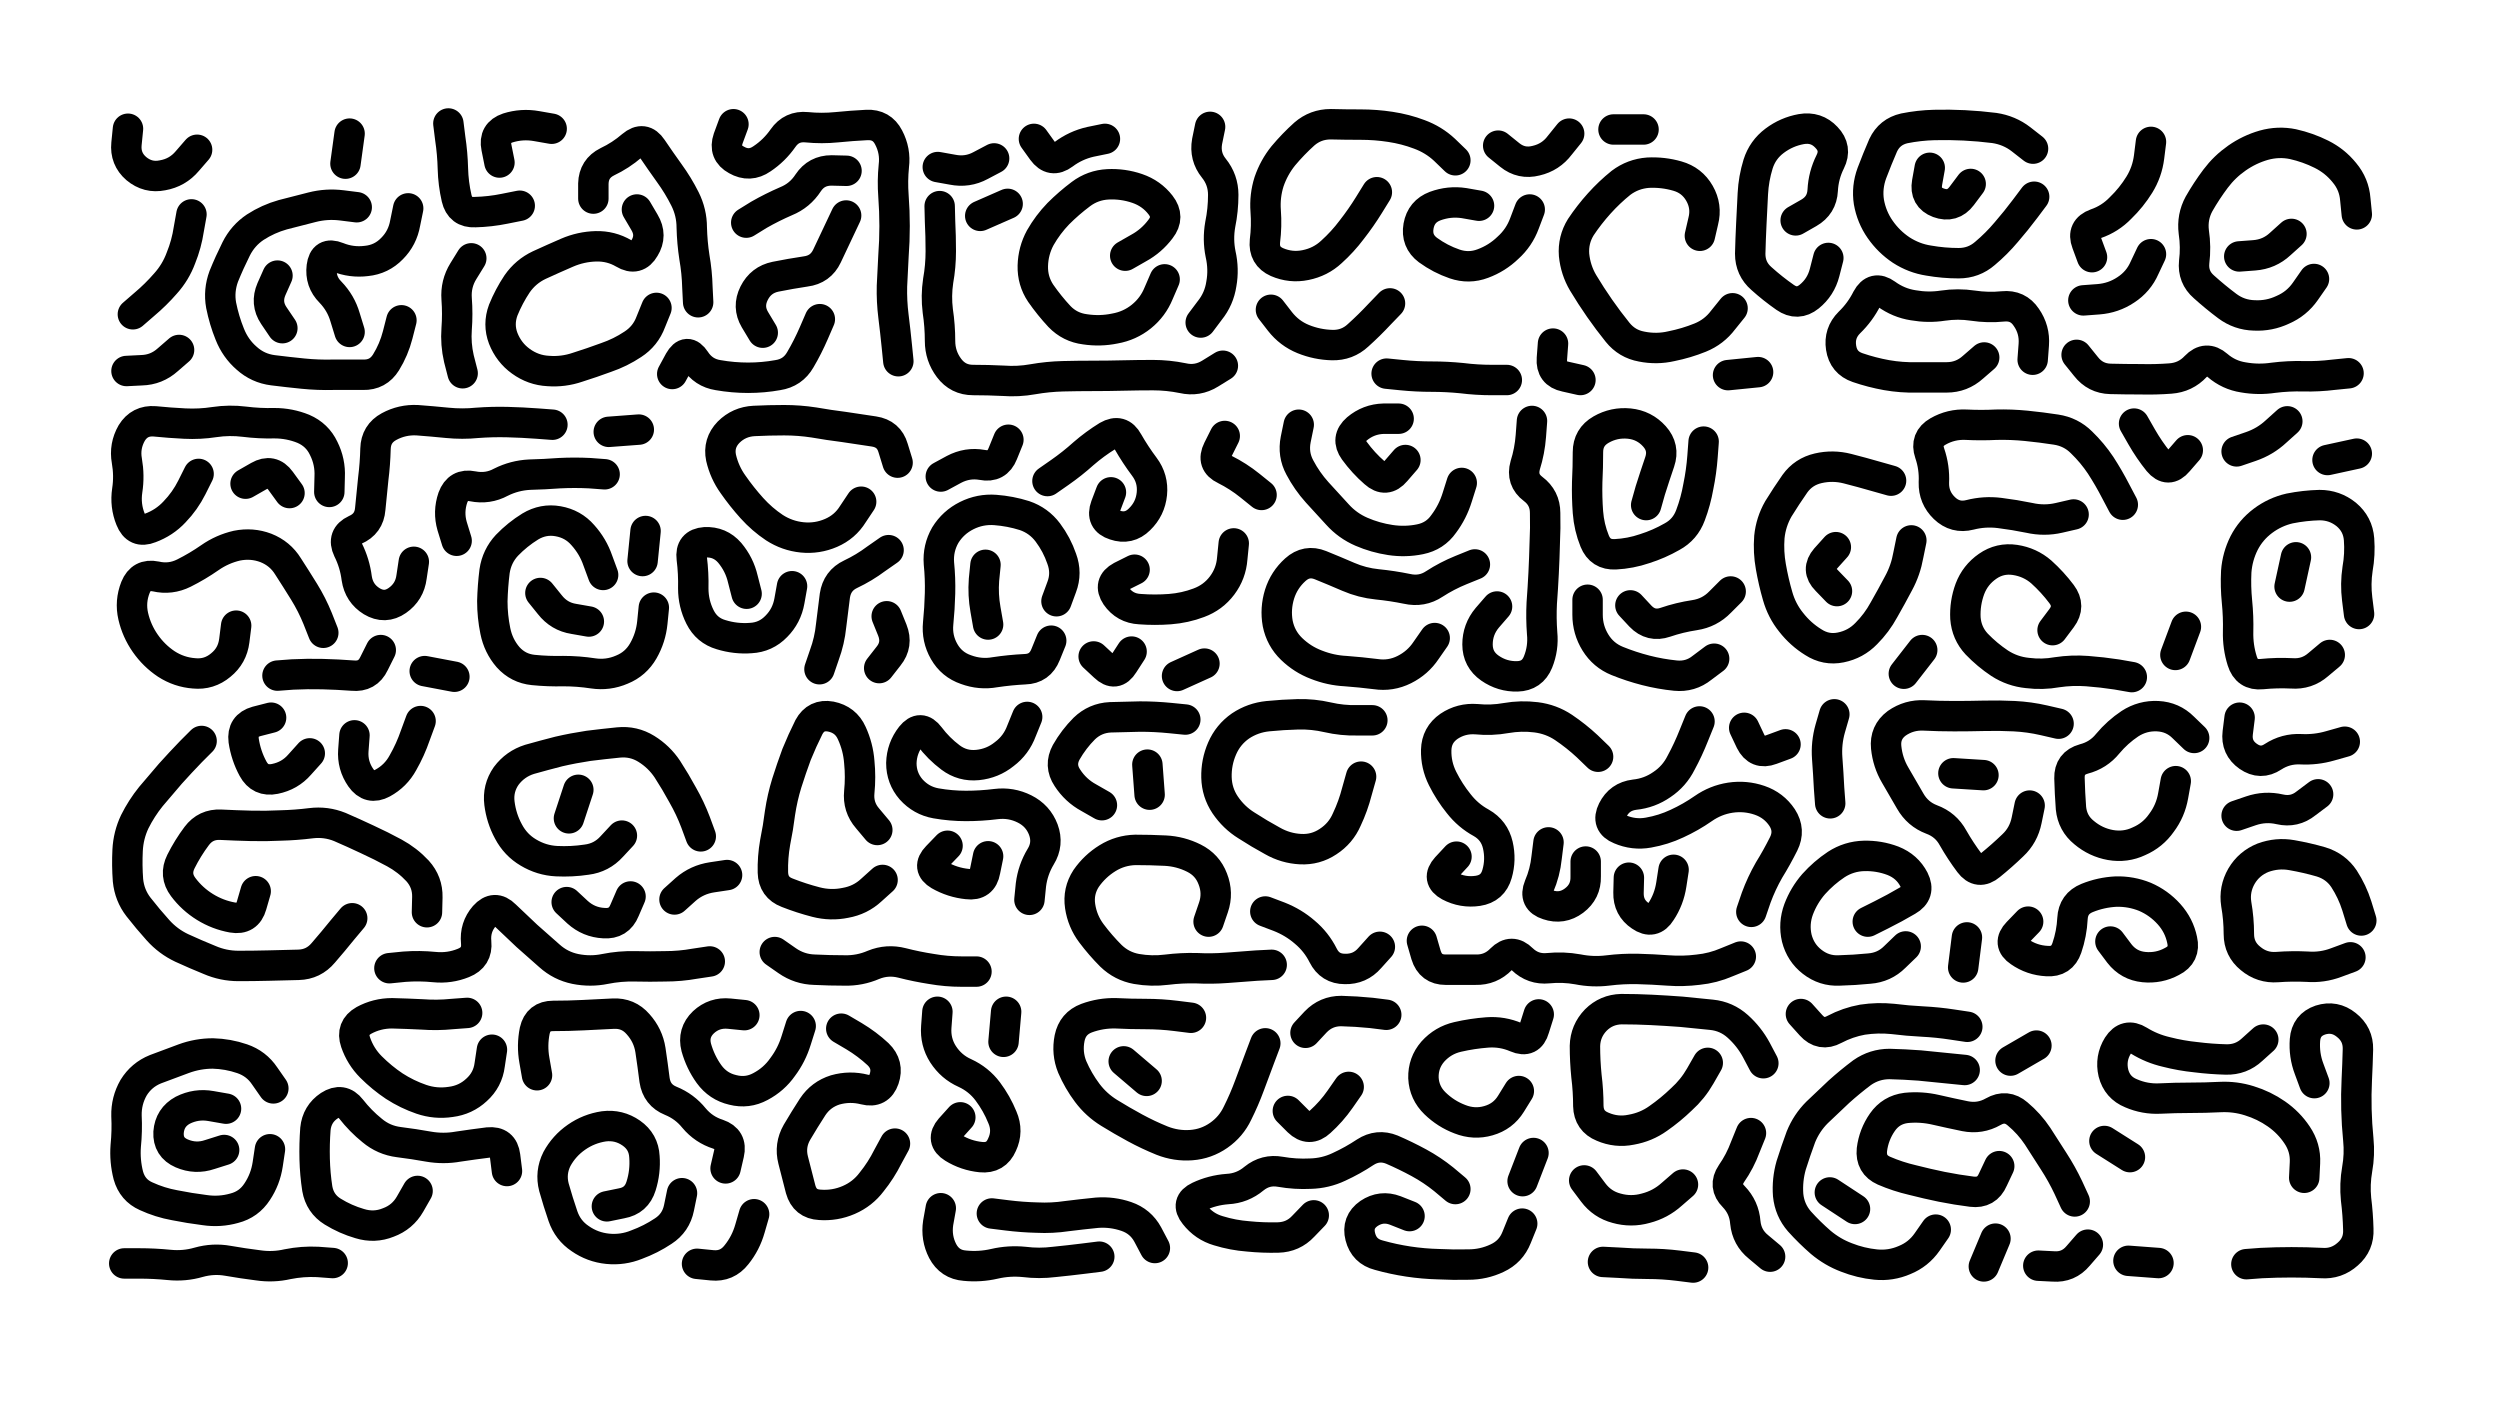
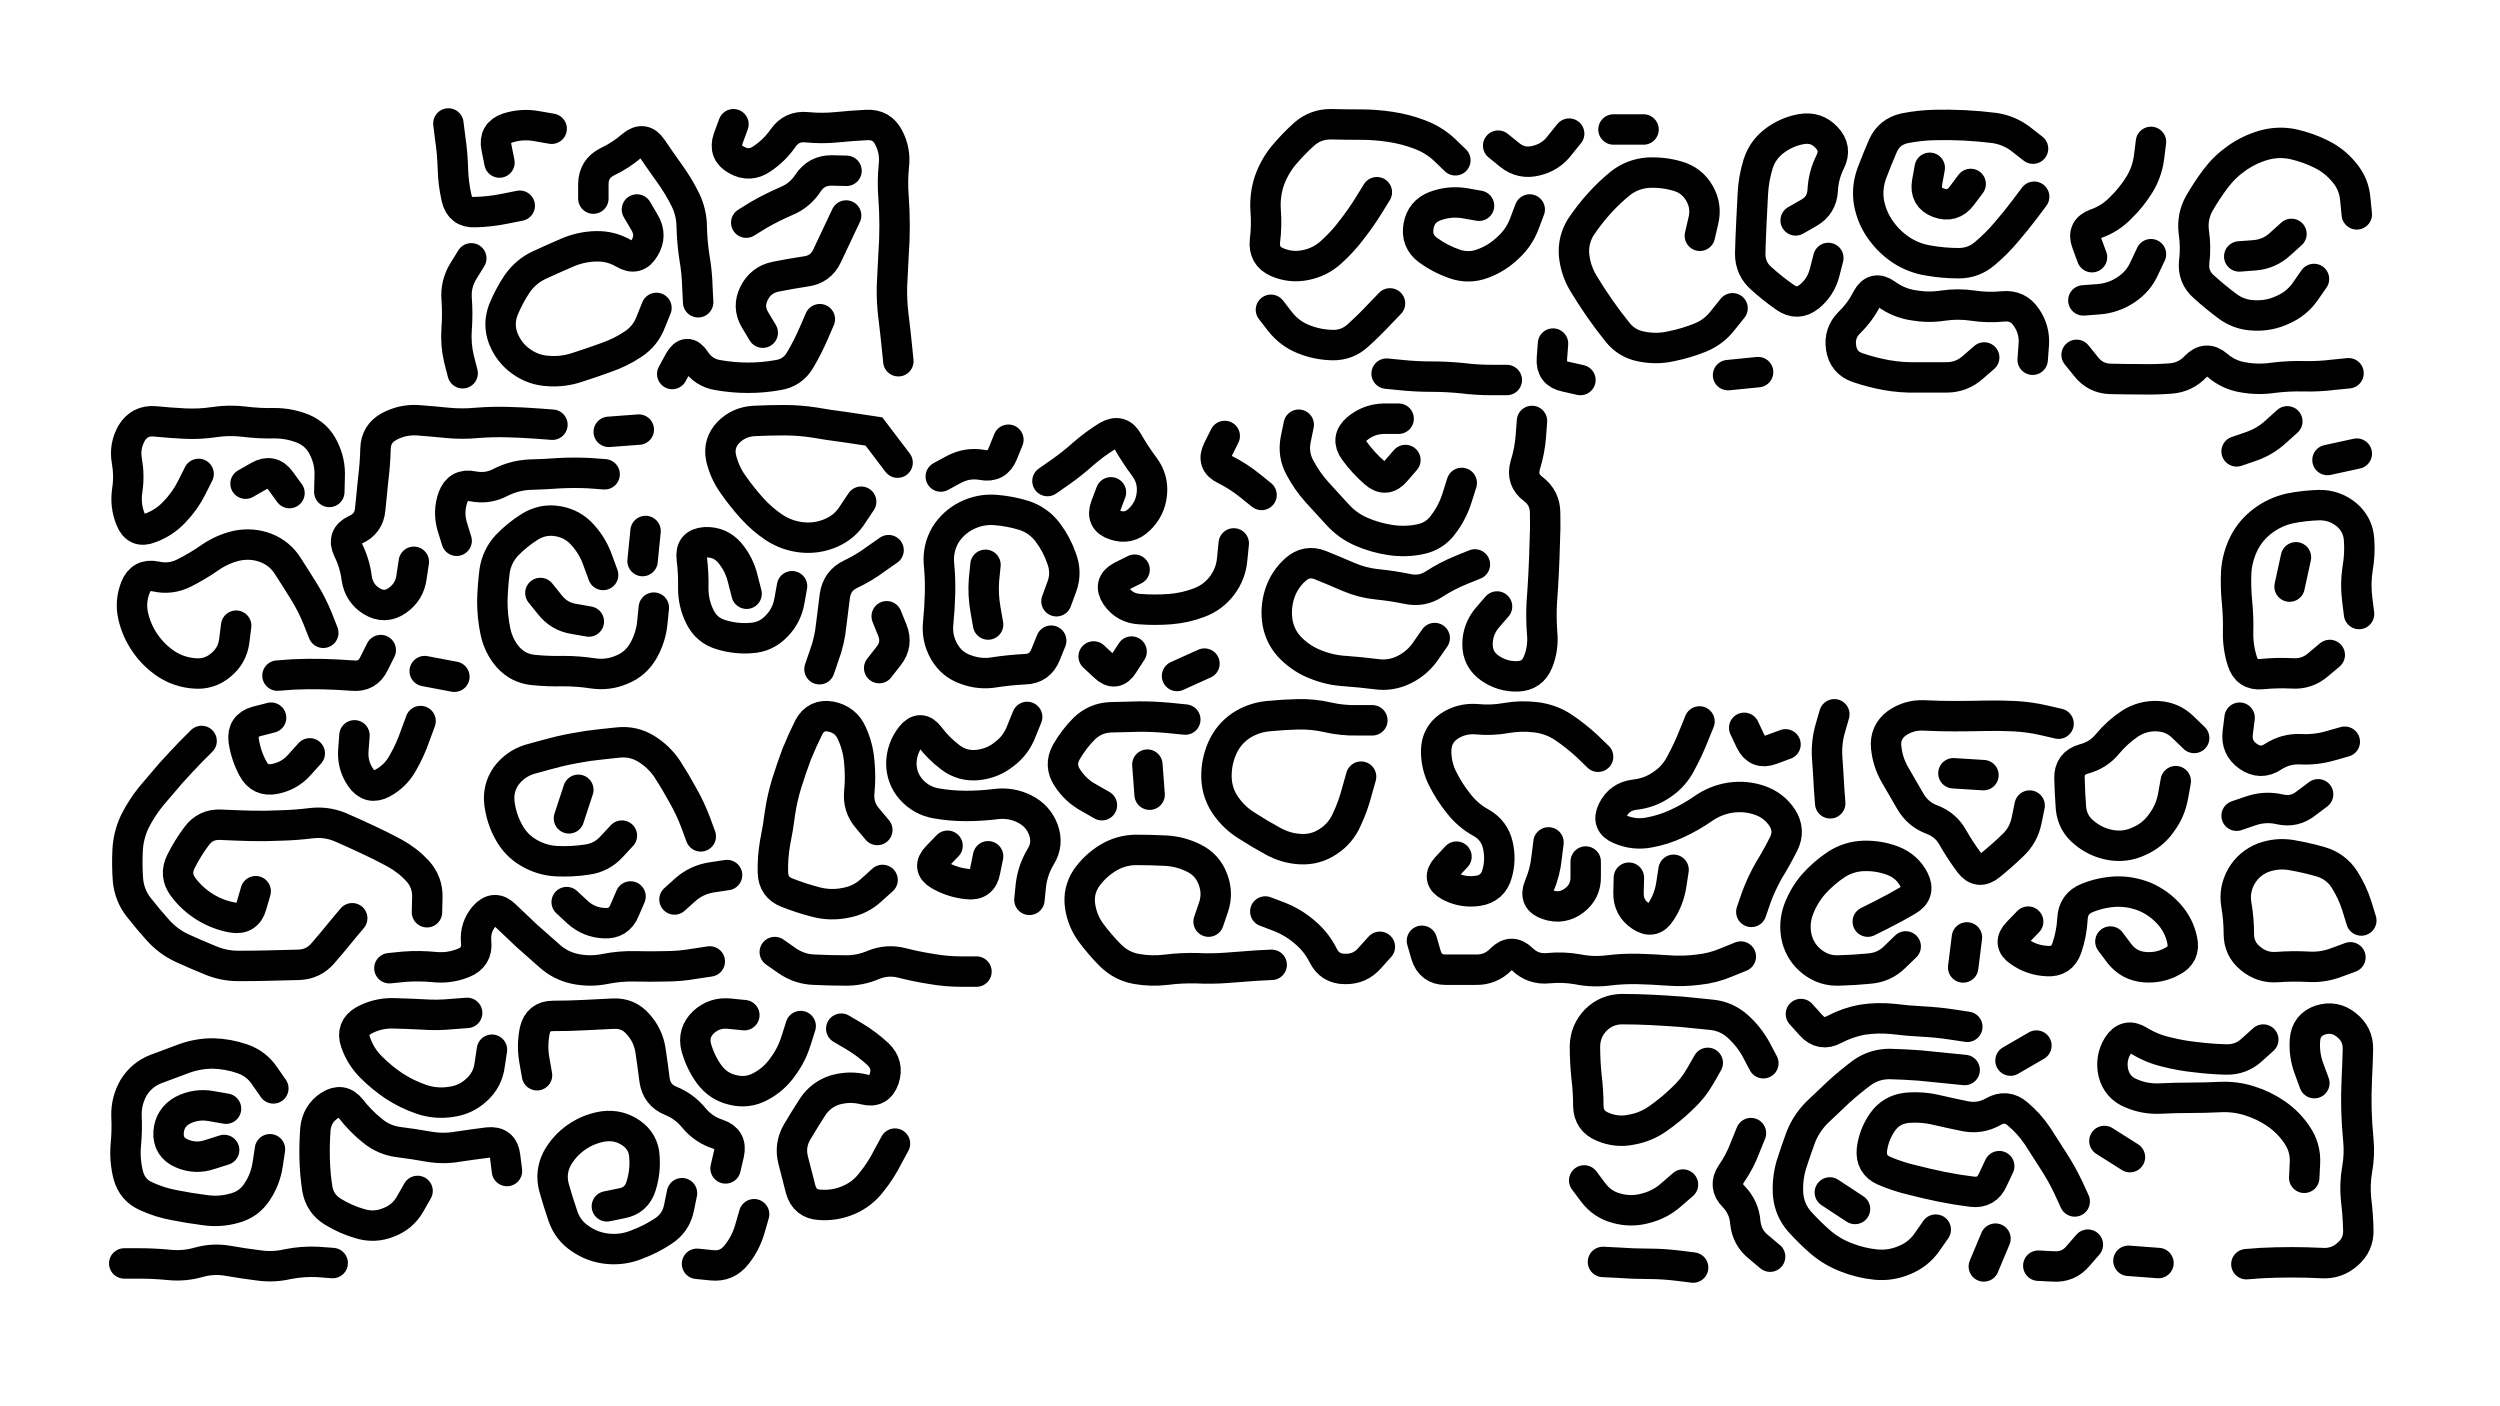
<svg xmlns="http://www.w3.org/2000/svg" viewBox="0 0 6656 3744">
  <title>Infinite Scribble #3637</title>
  <defs>
    <filter id="piece_3637_16_9_filter" x="-100" y="-100" width="6856" height="3944" filterUnits="userSpaceOnUse">
      <feTurbulence result="lineShape_distorted_turbulence" type="turbulence" baseFrequency="24691e-6" numOctaves="3" />
      <feGaussianBlur in="lineShape_distorted_turbulence" result="lineShape_distorted_turbulence_smoothed" stdDeviation="11340e-3" />
      <feDisplacementMap in="SourceGraphic" in2="lineShape_distorted_turbulence_smoothed" result="lineShape_distorted_results_shifted" scale="8100e-2" xChannelSelector="R" yChannelSelector="G" />
      <feOffset in="lineShape_distorted_results_shifted" result="lineShape_distorted" dx="-2025e-2" dy="-2025e-2" />
      <feGaussianBlur in="lineShape_distorted" result="lineShape_1" stdDeviation="4050e-3" />
      <feColorMatrix in="lineShape_1" result="lineShape" type="matrix" values="1 0 0 0 0  0 1 0 0 0  0 0 1 0 0  0 0 0 4860e-3 -2430e-3" />
      <feGaussianBlur in="lineShape" result="shrank_blurred" stdDeviation="10000e-3" />
      <feColorMatrix in="shrank_blurred" result="shrank" type="matrix" values="1 0 0 0 0 0 1 0 0 0 0 0 1 0 0 0 0 0 7200e-3 -3900e-3" />
      <feColorMatrix in="lineShape" result="border_filled" type="matrix" values="0.5 0 0 0 -0.15  0 0.5 0 0 -0.15  0 0 0.5 0 -0.15  0 0 0 1 0" />
      <feComposite in="border_filled" in2="shrank" result="border" operator="out" />
      <feColorMatrix in="lineShape" result="adjustedColor" type="matrix" values="0.95 0 0 0 -0.05  0 0.95 0 0 -0.05  0 0 0.95 0 -0.05  0 0 0 1 0" />
      <feMorphology in="lineShape" result="frost1_shrink" operator="erode" radius="8100e-3" />
      <feColorMatrix in="frost1_shrink" result="frost1" type="matrix" values="2 0 0 0 0.05  0 2 0 0 0.05  0 0 2 0 0.05  0 0 0 0.5 0" />
      <feMorphology in="lineShape" result="frost2_shrink" operator="erode" radius="24300e-3" />
      <feColorMatrix in="frost2_shrink" result="frost2" type="matrix" values="2 0 0 0 0.35  0 2 0 0 0.35  0 0 2 0 0.35  0 0 0 0.5 0" />
      <feMerge result="shapes_linestyle_colors">
        <feMergeNode in="frost1" />
        <feMergeNode in="frost2" />
      </feMerge>
      <feTurbulence result="shapes_linestyle_linestyle_turbulence" type="turbulence" baseFrequency="370e-3" numOctaves="2" />
      <feDisplacementMap in="shapes_linestyle_colors" in2="shapes_linestyle_linestyle_turbulence" result="frost" scale="-54000e-3" xChannelSelector="R" yChannelSelector="G" />
      <feMerge result="shapes_linestyle">
        <feMergeNode in="adjustedColor" />
        <feMergeNode in="frost" />
      </feMerge>
      <feComposite in="shapes_linestyle" in2="shrank" result="shapes_linestyle_cropped" operator="atop" />
      <feComposite in="border" in2="shapes_linestyle_cropped" result="shapes" operator="over" />
    </filter>
    <filter id="piece_3637_16_9_shadow" x="-100" y="-100" width="6856" height="3944" filterUnits="userSpaceOnUse">
      <feColorMatrix in="SourceGraphic" result="result_blackened" type="matrix" values="0 0 0 0 0  0 0 0 0 0  0 0 0 0 0  0 0 0 0.8 0" />
      <feGaussianBlur in="result_blackened" result="result_blurred" stdDeviation="24300e-3" />
      <feComposite in="SourceGraphic" in2="result_blurred" result="result" operator="over" />
    </filter>
    <filter id="piece_3637_16_9_overall" x="-100" y="-100" width="6856" height="3944" filterUnits="userSpaceOnUse">
      <feTurbulence result="background_texture_bumps" type="fractalNoise" baseFrequency="71e-3" numOctaves="3" />
      <feDiffuseLighting in="background_texture_bumps" result="background_texture" surfaceScale="1" diffuseConstant="2" lighting-color="#555">
        <feDistantLight azimuth="225" elevation="20" />
      </feDiffuseLighting>
      <feMorphology in="SourceGraphic" result="background_glow_1_thicken" operator="dilate" radius="28000e-3" />
      <feColorMatrix in="background_glow_1_thicken" result="background_glow_1_thicken_colored" type="matrix" values="1 0 0 0 -0.2  0 1 0 0 -0.2  0 0 1 0 -0.2  0 0 0 0.8 0" />
      <feGaussianBlur in="background_glow_1_thicken_colored" result="background_glow_1" stdDeviation="280000e-3" />
      <feMorphology in="SourceGraphic" result="background_glow_2_thicken" operator="dilate" radius="21000e-3" />
      <feColorMatrix in="background_glow_2_thicken" result="background_glow_2_thicken_colored" type="matrix" values="0 0 0 0 0  0 0 0 0 0  0 0 0 0 0  0 0 0 1 0" />
      <feGaussianBlur in="background_glow_2_thicken_colored" result="background_glow_2" stdDeviation="28000e-3" />
      <feComposite in="background_glow_1" in2="background_glow_2" result="background_glow" operator="out" />
      <feBlend in="background_glow" in2="background_texture" result="background_merged" mode="lighten" />
      <feColorMatrix in="background_merged" result="background" type="matrix" values="0.2 0 0 0 0  0 0.2 0 0 0  0 0 0.2 0 0  0 0 0 1 0" />
    </filter>
    <clipPath id="piece_3637_16_9_clip">
      <rect x="0" y="0" width="6656" height="3744" />
    </clipPath>
    <g id="layer_1" filter="url(#piece_3637_16_9_filter)" stroke-width="81" stroke-linecap="round" fill="none">
-       <path d="M 1089 873 Q 1089 873 1079 912 Q 1069 951 1048 985 Q 1027 1019 987 1018 Q 947 1018 907 1018 Q 867 1019 827 1015 Q 787 1011 747 1006 Q 707 1001 677 974 Q 647 948 632 910 Q 617 873 609 833 Q 602 794 616 756 Q 631 719 649 683 Q 667 647 700 625 Q 734 603 773 592 Q 812 582 851 572 Q 890 562 930 567 L 970 572 M 1107 575 Q 1107 575 1099 614 Q 1092 654 1064 682 Q 1036 711 996 715 Q 956 720 919 705 Q 882 690 877 730 Q 872 770 900 798 Q 928 827 939 865 L 951 904 M 497 952 Q 497 952 467 978 Q 437 1005 397 1006 L 357 1008 M 530 591 Q 530 591 523 630 Q 517 670 502 707 Q 488 745 461 775 Q 435 805 404 831 L 374 857 M 545 419 Q 545 419 519 449 Q 493 480 453 487 Q 414 495 383 469 Q 353 443 357 403 L 361 363 M 772 894 Q 772 894 749 860 Q 727 827 743 790 L 759 754 M 951 376 L 940 456" stroke="hsl(12,100%,74%)" />
      <path d="M 1768 840 Q 1768 840 1753 877 Q 1739 915 1705 937 Q 1672 959 1634 972 Q 1596 986 1558 998 Q 1520 1011 1480 1008 Q 1440 1006 1407 982 Q 1375 959 1360 921 Q 1346 884 1360 846 Q 1375 809 1397 776 Q 1420 743 1456 726 Q 1493 709 1530 693 Q 1567 677 1607 676 Q 1647 675 1681 695 Q 1716 716 1736 681 Q 1757 647 1736 612 L 1716 578 M 1879 825 Q 1879 825 1877 785 Q 1876 745 1869 705 Q 1863 666 1862 626 Q 1862 586 1844 550 Q 1826 514 1802 481 Q 1779 449 1756 415 Q 1734 382 1703 408 Q 1673 434 1637 451 Q 1601 469 1600 509 L 1600 549 M 2203 870 Q 2203 870 2187 907 Q 2171 944 2151 978 Q 2131 1013 2091 1019 Q 2052 1026 2012 1026 Q 1972 1026 1932 1019 Q 1893 1013 1871 979 Q 1849 946 1829 981 L 1810 1016 M 1973 351 Q 1973 351 1959 389 Q 1946 427 1981 446 Q 2016 466 2049 443 Q 2082 421 2105 388 Q 2128 355 2168 359 Q 2208 363 2248 359 Q 2288 355 2328 353 Q 2368 351 2386 386 Q 2405 422 2400 462 Q 2396 502 2399 542 Q 2402 582 2402 622 Q 2402 662 2399 702 Q 2397 742 2395 782 Q 2394 822 2399 862 Q 2404 902 2408 942 L 2412 982 M 2007 613 Q 2007 613 2041 592 Q 2076 572 2113 556 Q 2150 541 2172 507 Q 2194 474 2234 474 L 2274 475 M 1275 708 Q 1275 708 1254 742 Q 1233 776 1236 816 Q 1239 856 1236 896 Q 1233 936 1242 975 L 1252 1014 M 1404 568 Q 1404 568 1364 576 Q 1325 584 1285 585 Q 1245 587 1236 548 Q 1227 509 1226 469 Q 1225 429 1219 389 L 1214 349 M 2273 594 Q 2273 594 2256 630 Q 2239 666 2222 702 Q 2205 738 2165 743 Q 2125 749 2085 757 Q 2046 765 2028 801 Q 2010 837 2030 871 L 2051 906 M 1350 453 Q 1350 453 1342 413 Q 1334 374 1372 361 Q 1410 349 1449 356 L 1489 363" stroke="hsl(327,100%,72%)" />
-       <path d="M 3121 764 Q 3121 764 3105 801 Q 3090 838 3059 863 Q 3028 888 2988 895 Q 2949 903 2909 897 Q 2869 892 2841 863 Q 2814 834 2791 801 Q 2769 768 2770 728 Q 2771 688 2790 653 Q 2810 618 2838 589 Q 2866 561 2898 537 Q 2930 513 2970 511 Q 3010 509 3048 522 Q 3086 535 3110 566 Q 3135 598 3110 630 Q 3086 662 3051 681 L 3016 701 M 3276 994 Q 3276 994 3242 1015 Q 3208 1036 3169 1027 Q 3130 1019 3090 1019 Q 3050 1019 3010 1020 Q 2970 1021 2930 1021 Q 2890 1021 2850 1022 Q 2810 1023 2770 1030 Q 2731 1037 2691 1034 Q 2651 1032 2611 1032 Q 2571 1032 2547 1000 Q 2523 968 2523 928 Q 2523 888 2517 848 Q 2512 808 2518 768 Q 2525 729 2525 689 Q 2525 649 2523 609 L 2522 569 M 2667 442 Q 2667 442 2631 461 Q 2596 480 2556 472 L 2517 465 M 2962 390 Q 2962 390 2923 398 Q 2884 407 2852 431 Q 2820 455 2796 422 L 2773 390 M 3242 358 Q 3242 358 3234 397 Q 3227 437 3252 468 Q 3277 499 3277 539 Q 3277 579 3269 618 Q 3262 658 3270 697 Q 3279 737 3272 776 Q 3266 816 3241 847 L 3217 879 M 2630 595 L 2703 563" stroke="hsl(279,100%,72%)" />
      <path d="M 4633 841 Q 4633 841 4608 872 Q 4584 904 4547 919 Q 4510 934 4470 942 Q 4431 951 4391 943 Q 4352 936 4327 905 Q 4302 874 4279 841 Q 4256 808 4235 773 Q 4215 739 4211 699 Q 4208 659 4229 625 Q 4251 592 4278 562 Q 4305 532 4336 507 Q 4368 483 4408 480 Q 4448 478 4486 489 Q 4525 500 4545 535 Q 4565 570 4555 609 L 4546 648 M 5436 544 Q 5436 544 5412 576 Q 5388 608 5362 638 Q 5336 669 5305 695 Q 5275 721 5235 721 Q 5195 721 5155 714 Q 5116 708 5082 686 Q 5049 664 5026 631 Q 5003 598 4996 558 Q 4990 519 5004 481 Q 5018 444 5034 407 Q 5051 371 5090 362 Q 5130 354 5170 353 Q 5210 352 5250 354 Q 5290 356 5330 361 Q 5370 367 5401 391 L 5433 416 M 3686 532 Q 3686 532 3665 566 Q 3644 600 3619 632 Q 3595 664 3565 691 Q 3536 718 3496 726 Q 3457 734 3420 718 Q 3384 702 3388 662 Q 3393 622 3390 582 Q 3387 542 3399 504 Q 3412 466 3437 435 Q 3463 404 3493 377 Q 3523 351 3563 351 Q 3603 352 3643 352 Q 3683 352 3722 358 Q 3762 364 3799 378 Q 3837 392 3866 419 L 3895 447 M 3721 828 Q 3721 828 3693 857 Q 3666 886 3636 913 Q 3607 940 3567 939 Q 3527 938 3490 923 Q 3453 908 3428 876 L 3404 845 M 4888 707 Q 4888 707 4878 746 Q 4868 785 4837 810 Q 4806 835 4773 812 Q 4740 789 4710 762 Q 4680 736 4680 696 Q 4681 656 4683 616 Q 4685 576 4687 536 Q 4689 496 4701 457 Q 4713 419 4745 395 Q 4777 371 4816 364 Q 4856 357 4883 386 Q 4911 415 4893 451 Q 4875 487 4873 527 Q 4871 567 4836 587 L 4801 607 M 5303 972 Q 5303 972 5273 998 Q 5243 1025 5203 1025 Q 5163 1025 5123 1025 Q 5083 1026 5043 1019 Q 5004 1012 4966 999 Q 4928 986 4922 946 Q 4916 907 4944 879 Q 4973 851 4991 815 Q 5010 780 5042 803 Q 5075 827 5114 833 Q 5154 840 5193 834 Q 5233 828 5273 834 Q 5313 840 5353 836 Q 5393 832 5415 865 Q 5438 898 5435 938 L 5432 978 M 4093 578 Q 4093 578 4079 615 Q 4065 653 4035 680 Q 4006 708 3968 722 Q 3931 736 3893 723 Q 3855 710 3822 686 Q 3790 662 3797 622 Q 3804 583 3841 569 Q 3879 555 3918 561 L 3958 568 M 5267 510 Q 5267 510 5243 542 Q 5219 574 5181 560 Q 5144 546 5151 506 L 5158 467 M 4155 935 Q 4155 935 4152 975 Q 4149 1015 4188 1023 L 4228 1032 M 4198 376 Q 4198 376 4173 407 Q 4149 439 4110 448 Q 4071 458 4040 433 L 4009 408 M 4701 1011 L 4621 1019 M 4396 365 L 4316 365 M 4032 1032 Q 4032 1032 3992 1032 Q 3952 1032 3912 1027 Q 3872 1023 3832 1023 Q 3792 1023 3752 1019 L 3712 1015" stroke="hsl(234,100%,70%)" />
      <path d="M 5747 697 Q 5747 697 5730 733 Q 5714 770 5680 792 Q 5647 814 5607 817 L 5567 820 M 6181 763 Q 6181 763 6158 796 Q 6135 829 6098 845 Q 6062 862 6022 860 Q 5982 859 5950 835 Q 5918 811 5888 784 Q 5858 758 5862 718 Q 5867 678 5861 638 Q 5856 598 5875 563 Q 5895 528 5919 496 Q 5943 464 5976 441 Q 6009 418 6047 407 Q 6086 396 6125 404 Q 6165 413 6201 431 Q 6237 449 6262 480 Q 6288 511 6291 551 L 6295 591 M 6273 1014 Q 6273 1014 6233 1018 Q 6193 1023 6153 1022 Q 6113 1021 6073 1026 Q 6033 1032 5993 1025 Q 5954 1019 5924 993 Q 5894 967 5866 996 Q 5839 1025 5799 1028 Q 5759 1031 5719 1030 Q 5679 1030 5639 1029 Q 5599 1028 5574 996 L 5549 965 M 6121 643 Q 6121 643 6091 670 Q 6062 697 6022 700 L 5982 703 M 5747 398 Q 5747 398 5742 438 Q 5737 478 5716 512 Q 5695 546 5666 574 Q 5638 603 5600 616 Q 5562 630 5576 667 L 5590 705" stroke="hsl(181,100%,56%)" />
-       <path d="M 1761 1638 Q 1761 1638 1757 1678 Q 1753 1718 1733 1753 Q 1713 1788 1676 1803 Q 1639 1819 1599 1813 Q 1560 1807 1520 1807 Q 1480 1808 1440 1804 Q 1400 1800 1373 1770 Q 1347 1740 1339 1700 Q 1331 1661 1331 1621 Q 1332 1581 1337 1541 Q 1343 1501 1370 1472 Q 1398 1443 1432 1422 Q 1467 1401 1506 1408 Q 1546 1415 1572 1445 Q 1599 1475 1612 1513 L 1626 1551 M 549 1282 Q 549 1282 531 1318 Q 513 1354 485 1383 Q 458 1412 420 1426 Q 383 1441 368 1403 Q 353 1366 359 1326 Q 365 1287 358 1247 Q 351 1208 371 1173 Q 392 1139 432 1142 Q 472 1146 512 1148 Q 552 1150 591 1144 Q 631 1138 671 1143 Q 711 1148 751 1147 Q 791 1147 828 1162 Q 865 1178 882 1214 Q 900 1250 898 1290 L 897 1330 M 649 1686 Q 649 1686 644 1726 Q 639 1766 608 1791 Q 577 1817 537 1813 Q 497 1810 463 1788 Q 430 1766 407 1733 Q 384 1700 375 1661 Q 366 1622 381 1584 Q 396 1547 435 1555 Q 474 1564 510 1546 Q 546 1528 579 1505 Q 612 1482 651 1473 Q 691 1465 728 1479 Q 766 1494 787 1528 Q 809 1562 830 1596 Q 851 1630 866 1667 L 881 1705 M 2313 1356 Q 2313 1356 2291 1389 Q 2270 1423 2233 1439 Q 2196 1455 2156 1451 Q 2116 1447 2082 1425 Q 2049 1403 2022 1373 Q 1995 1343 1972 1310 Q 1949 1278 1940 1239 Q 1932 1200 1960 1171 Q 1988 1143 2028 1141 Q 2068 1139 2108 1139 Q 2148 1139 2187 1145 Q 2227 1152 2267 1157 Q 2307 1163 2347 1169 Q 2387 1175 2398 1213 L 2410 1252 M 1459 1599 Q 1459 1599 1484 1630 Q 1509 1662 1548 1668 L 1588 1675 M 1034 1751 Q 1034 1751 1016 1787 Q 999 1823 959 1819 Q 919 1816 879 1815 Q 839 1814 799 1816 L 759 1819 M 2129 1581 Q 2129 1581 2122 1620 Q 2115 1660 2087 1688 Q 2059 1717 2019 1719 Q 1979 1722 1940 1710 Q 1902 1699 1884 1663 Q 1866 1627 1866 1587 Q 1867 1547 1862 1507 Q 1857 1467 1897 1464 Q 1937 1462 1963 1492 Q 1989 1523 1998 1562 L 2008 1601 M 1230 1822 L 1151 1807 M 2202 1802 Q 2202 1802 2215 1764 Q 2229 1726 2233 1686 Q 2238 1646 2243 1606 Q 2249 1566 2285 1549 Q 2321 1532 2353 1508 L 2386 1485 M 1122 1516 Q 1122 1516 1116 1556 Q 1111 1596 1078 1619 Q 1045 1642 1010 1621 Q 976 1600 970 1560 Q 965 1520 947 1484 Q 930 1448 966 1431 Q 1003 1415 1006 1375 Q 1010 1335 1014 1295 Q 1019 1255 1020 1215 Q 1021 1175 1056 1156 Q 1091 1137 1131 1139 Q 1171 1142 1211 1146 Q 1251 1150 1291 1146 Q 1331 1143 1371 1144 Q 1411 1145 1451 1148 L 1491 1151 M 1630 1283 Q 1630 1283 1590 1280 Q 1550 1278 1510 1280 Q 1470 1283 1430 1284 Q 1390 1286 1354 1304 Q 1319 1323 1279 1315 Q 1240 1307 1226 1345 Q 1213 1383 1224 1421 L 1236 1460 M 1721 1164 L 1641 1170 M 674 1308 Q 674 1308 709 1288 Q 744 1268 767 1300 L 791 1333 M 2381 1661 Q 2381 1661 2396 1698 Q 2411 1736 2386 1767 L 2361 1799 M 1739 1434 L 1731 1514" stroke="hsl(333,100%,73%)" />
+       <path d="M 1761 1638 Q 1761 1638 1757 1678 Q 1753 1718 1733 1753 Q 1713 1788 1676 1803 Q 1639 1819 1599 1813 Q 1560 1807 1520 1807 Q 1480 1808 1440 1804 Q 1400 1800 1373 1770 Q 1347 1740 1339 1700 Q 1331 1661 1331 1621 Q 1332 1581 1337 1541 Q 1343 1501 1370 1472 Q 1398 1443 1432 1422 Q 1467 1401 1506 1408 Q 1546 1415 1572 1445 Q 1599 1475 1612 1513 L 1626 1551 M 549 1282 Q 549 1282 531 1318 Q 513 1354 485 1383 Q 458 1412 420 1426 Q 383 1441 368 1403 Q 353 1366 359 1326 Q 365 1287 358 1247 Q 351 1208 371 1173 Q 392 1139 432 1142 Q 472 1146 512 1148 Q 552 1150 591 1144 Q 631 1138 671 1143 Q 711 1148 751 1147 Q 791 1147 828 1162 Q 865 1178 882 1214 Q 900 1250 898 1290 L 897 1330 M 649 1686 Q 649 1686 644 1726 Q 639 1766 608 1791 Q 577 1817 537 1813 Q 497 1810 463 1788 Q 430 1766 407 1733 Q 384 1700 375 1661 Q 366 1622 381 1584 Q 396 1547 435 1555 Q 474 1564 510 1546 Q 546 1528 579 1505 Q 612 1482 651 1473 Q 691 1465 728 1479 Q 766 1494 787 1528 Q 809 1562 830 1596 Q 851 1630 866 1667 L 881 1705 M 2313 1356 Q 2313 1356 2291 1389 Q 2270 1423 2233 1439 Q 2196 1455 2156 1451 Q 2116 1447 2082 1425 Q 2049 1403 2022 1373 Q 1995 1343 1972 1310 Q 1949 1278 1940 1239 Q 1932 1200 1960 1171 Q 1988 1143 2028 1141 Q 2068 1139 2108 1139 Q 2148 1139 2187 1145 Q 2227 1152 2267 1157 Q 2307 1163 2347 1169 L 2410 1252 M 1459 1599 Q 1459 1599 1484 1630 Q 1509 1662 1548 1668 L 1588 1675 M 1034 1751 Q 1034 1751 1016 1787 Q 999 1823 959 1819 Q 919 1816 879 1815 Q 839 1814 799 1816 L 759 1819 M 2129 1581 Q 2129 1581 2122 1620 Q 2115 1660 2087 1688 Q 2059 1717 2019 1719 Q 1979 1722 1940 1710 Q 1902 1699 1884 1663 Q 1866 1627 1866 1587 Q 1867 1547 1862 1507 Q 1857 1467 1897 1464 Q 1937 1462 1963 1492 Q 1989 1523 1998 1562 L 2008 1601 M 1230 1822 L 1151 1807 M 2202 1802 Q 2202 1802 2215 1764 Q 2229 1726 2233 1686 Q 2238 1646 2243 1606 Q 2249 1566 2285 1549 Q 2321 1532 2353 1508 L 2386 1485 M 1122 1516 Q 1122 1516 1116 1556 Q 1111 1596 1078 1619 Q 1045 1642 1010 1621 Q 976 1600 970 1560 Q 965 1520 947 1484 Q 930 1448 966 1431 Q 1003 1415 1006 1375 Q 1010 1335 1014 1295 Q 1019 1255 1020 1215 Q 1021 1175 1056 1156 Q 1091 1137 1131 1139 Q 1171 1142 1211 1146 Q 1251 1150 1291 1146 Q 1331 1143 1371 1144 Q 1411 1145 1451 1148 L 1491 1151 M 1630 1283 Q 1630 1283 1590 1280 Q 1550 1278 1510 1280 Q 1470 1283 1430 1284 Q 1390 1286 1354 1304 Q 1319 1323 1279 1315 Q 1240 1307 1226 1345 Q 1213 1383 1224 1421 L 1236 1460 M 1721 1164 L 1641 1170 M 674 1308 Q 674 1308 709 1288 Q 744 1268 767 1300 L 791 1333 M 2381 1661 Q 2381 1661 2396 1698 Q 2411 1736 2386 1767 L 2361 1799 M 1739 1434 L 1731 1514" stroke="hsl(333,100%,73%)" />
      <path d="M 2819 1726 Q 2819 1726 2804 1763 Q 2789 1801 2749 1802 Q 2709 1804 2669 1810 Q 2630 1817 2592 1803 Q 2554 1790 2534 1755 Q 2514 1720 2518 1680 Q 2522 1640 2523 1600 Q 2524 1560 2520 1520 Q 2517 1480 2537 1445 Q 2558 1411 2594 1393 Q 2630 1375 2670 1378 Q 2710 1381 2748 1393 Q 2786 1406 2810 1438 Q 2834 1470 2847 1508 Q 2861 1546 2847 1583 L 2833 1621 M 2705 1191 Q 2705 1191 2690 1228 Q 2675 1266 2635 1258 Q 2596 1251 2560 1270 L 2525 1289 M 3033 1755 Q 3033 1755 3011 1789 Q 2990 1823 2961 1795 L 2932 1768 M 2978 1331 Q 2978 1331 2964 1368 Q 2950 1406 2988 1418 Q 3026 1431 3054 1403 Q 3083 1375 3087 1335 Q 3091 1295 3067 1263 Q 3043 1231 3023 1196 Q 3004 1161 2969 1181 Q 2935 1202 2905 1228 Q 2875 1255 2842 1278 L 2809 1301 M 3912 1306 Q 3912 1306 3900 1344 Q 3888 1383 3864 1415 Q 3841 1448 3801 1456 Q 3762 1464 3722 1458 Q 3682 1452 3645 1436 Q 3608 1420 3581 1390 Q 3554 1361 3527 1331 Q 3500 1301 3481 1265 Q 3462 1230 3470 1190 L 3478 1151 M 3840 1719 Q 3840 1719 3817 1752 Q 3795 1785 3759 1803 Q 3723 1821 3683 1815 Q 3643 1810 3603 1807 Q 3563 1805 3525 1790 Q 3488 1776 3459 1748 Q 3430 1720 3422 1680 Q 3415 1641 3427 1602 Q 3439 1564 3469 1537 Q 3499 1510 3536 1525 Q 3573 1540 3610 1556 Q 3647 1572 3687 1576 Q 3727 1580 3766 1588 Q 3806 1597 3839 1575 Q 3873 1553 3910 1538 L 3947 1523 M 4099 1141 Q 4099 1141 4096 1181 Q 4093 1221 4081 1259 Q 4070 1298 4102 1322 Q 4134 1346 4134 1386 Q 4135 1426 4133 1466 Q 4132 1506 4130 1546 Q 4128 1586 4125 1626 Q 4123 1666 4126 1706 Q 4130 1746 4115 1783 Q 4100 1820 4060 1821 Q 4020 1822 3987 1799 Q 3954 1776 3954 1736 Q 3954 1696 3980 1665 L 4006 1635 M 3762 1245 Q 3762 1245 3736 1275 Q 3710 1306 3680 1279 Q 3650 1253 3626 1220 Q 3603 1188 3633 1162 Q 3664 1136 3704 1135 L 3744 1135 M 3305 1467 Q 3305 1467 3301 1507 Q 3298 1547 3274 1579 Q 3250 1611 3212 1625 Q 3175 1639 3135 1642 Q 3095 1645 3055 1642 Q 3015 1640 2992 1607 Q 2970 1574 3005 1555 L 3041 1537 M 3227 1787 L 3154 1820 M 3281 1181 Q 3281 1181 3263 1217 Q 3245 1253 3281 1270 Q 3317 1288 3348 1313 L 3379 1338 M 2651 1683 Q 2651 1683 2644 1643 Q 2637 1604 2640 1564 L 2644 1524" stroke="hsl(255,100%,72%)" />
-       <path d="M 4556 1196 Q 4556 1196 4553 1236 Q 4550 1276 4542 1315 Q 4535 1355 4521 1392 Q 4507 1430 4472 1449 Q 4437 1469 4399 1481 Q 4361 1494 4321 1496 Q 4281 1498 4266 1461 Q 4251 1424 4248 1384 Q 4245 1344 4246 1304 Q 4248 1264 4248 1224 Q 4248 1184 4283 1164 Q 4318 1144 4358 1148 Q 4398 1152 4425 1182 Q 4452 1212 4439 1250 Q 4426 1288 4414 1326 L 4403 1365 M 4584 1774 Q 4584 1774 4552 1798 Q 4521 1823 4481 1819 Q 4441 1815 4402 1805 Q 4363 1795 4326 1780 Q 4289 1765 4268 1731 Q 4247 1697 4247 1657 L 4247 1617 M 5109 1459 Q 5109 1459 5101 1498 Q 5094 1538 5075 1573 Q 5056 1609 5036 1644 Q 5017 1679 4989 1707 Q 4961 1736 4921 1744 Q 4882 1752 4848 1730 Q 4814 1709 4789 1677 Q 4764 1646 4753 1607 Q 4742 1569 4735 1529 Q 4728 1490 4731 1450 Q 4735 1410 4755 1375 Q 4776 1341 4799 1308 Q 4822 1276 4861 1267 Q 4900 1258 4939 1268 Q 4978 1278 5016 1289 L 5055 1300 M 5696 1823 Q 5696 1823 5656 1816 Q 5617 1810 5577 1807 Q 5537 1804 5497 1810 Q 5458 1817 5418 1812 Q 5378 1808 5344 1786 Q 5311 1764 5283 1735 Q 5256 1706 5253 1666 Q 5251 1626 5265 1588 Q 5279 1551 5312 1528 Q 5345 1505 5385 1511 Q 5425 1517 5455 1543 Q 5485 1570 5509 1602 Q 5533 1634 5509 1666 L 5485 1698 M 5541 1390 Q 5541 1390 5502 1399 Q 5463 1408 5423 1399 Q 5384 1391 5344 1386 Q 5304 1381 5265 1391 Q 5226 1401 5197 1373 Q 5168 1345 5169 1305 Q 5171 1265 5158 1227 Q 5145 1189 5180 1169 Q 5215 1149 5255 1151 Q 5295 1153 5335 1151 Q 5375 1150 5415 1154 Q 5455 1158 5494 1164 Q 5534 1170 5562 1198 Q 5591 1226 5613 1259 Q 5635 1293 5653 1328 L 5672 1364 M 5845 1219 Q 5845 1219 5819 1249 Q 5793 1280 5767 1249 Q 5742 1218 5722 1183 L 5702 1148 M 4628 1595 Q 4628 1595 4600 1623 Q 4572 1652 4532 1658 Q 4492 1664 4454 1677 Q 4416 1690 4388 1661 L 4361 1632 M 5138 1751 L 5089 1814 M 5840 1689 L 5812 1764 M 4908 1477 Q 4908 1477 4881 1507 Q 4855 1537 4883 1565 L 4911 1594" stroke="hsl(199,100%,62%)" />
      <path d="M 6223 1764 Q 6223 1764 6192 1790 Q 6162 1816 6122 1813 Q 6082 1811 6042 1815 Q 6002 1819 5990 1780 Q 5978 1742 5979 1702 Q 5980 1662 5976 1622 Q 5972 1582 5974 1542 Q 5977 1502 5995 1466 Q 6013 1431 6045 1407 Q 6077 1383 6116 1374 Q 6156 1366 6196 1365 Q 6236 1365 6267 1390 Q 6298 1416 6301 1456 Q 6304 1496 6297 1535 Q 6291 1575 6296 1615 L 6301 1655 M 6116 1582 L 6133 1504 M 6110 1142 Q 6110 1142 6080 1169 Q 6051 1196 6013 1209 L 5975 1222 M 6295 1228 L 6217 1245" stroke="hsl(144,100%,57%)" />
      <path d="M 958 2465 Q 958 2465 932 2496 Q 907 2527 881 2557 Q 855 2588 815 2589 Q 775 2590 735 2591 Q 695 2592 655 2592 Q 615 2592 578 2576 Q 541 2561 504 2544 Q 468 2527 441 2497 Q 414 2467 389 2435 Q 365 2404 361 2364 Q 358 2324 360 2284 Q 362 2244 379 2208 Q 397 2172 422 2141 Q 448 2110 474 2080 Q 501 2050 529 2021 L 557 1993 M 845 2026 Q 845 2026 818 2056 Q 792 2086 752 2094 Q 713 2102 694 2067 Q 675 2032 669 1992 Q 664 1952 703 1941 L 742 1931 M 1676 2245 Q 1676 2245 1649 2274 Q 1622 2304 1582 2309 Q 1542 2315 1502 2313 Q 1462 2311 1427 2290 Q 1393 2270 1374 2234 Q 1355 2199 1350 2159 Q 1345 2119 1368 2086 Q 1392 2054 1430 2042 Q 1469 2031 1508 2021 Q 1547 2012 1587 2006 Q 1627 2001 1667 1997 Q 1707 1993 1741 2014 Q 1775 2035 1797 2068 Q 1819 2102 1838 2137 Q 1858 2172 1872 2209 L 1886 2247 M 1910 2580 Q 1910 2580 1870 2586 Q 1831 2593 1791 2593 Q 1751 2594 1711 2593 Q 1671 2592 1631 2600 Q 1592 2608 1552 2600 Q 1513 2592 1483 2565 Q 1453 2539 1423 2512 Q 1394 2485 1365 2457 Q 1337 2429 1310 2459 Q 1284 2489 1288 2529 Q 1292 2569 1254 2584 Q 1217 2599 1177 2595 Q 1137 2591 1097 2594 L 1057 2598 M 701 2393 Q 701 2393 690 2431 Q 679 2470 639 2463 Q 600 2456 566 2435 Q 532 2414 508 2382 Q 484 2350 502 2314 Q 520 2278 544 2246 Q 568 2214 608 2216 Q 648 2218 688 2219 Q 728 2220 768 2218 Q 808 2217 848 2212 Q 888 2207 925 2222 Q 962 2238 998 2255 Q 1035 2272 1070 2291 Q 1105 2310 1132 2339 Q 1159 2369 1158 2409 L 1157 2449 M 1560 2123 L 1535 2199 M 1699 2407 Q 1699 2407 1683 2444 Q 1668 2481 1628 2478 Q 1588 2476 1558 2449 L 1529 2422 M 1140 1940 Q 1140 1940 1126 1978 Q 1113 2016 1093 2051 Q 1074 2086 1039 2105 Q 1004 2124 981 2091 Q 958 2058 961 2018 L 964 1978 M 1816 2415 Q 1816 2415 1846 2388 Q 1876 2362 1916 2356 L 1956 2350" stroke="hsl(325,100%,73%)" />
      <path d="M 3406 2589 Q 3406 2589 3366 2591 Q 3326 2594 3286 2597 Q 3246 2600 3206 2598 Q 3166 2597 3126 2602 Q 3086 2607 3046 2600 Q 3007 2593 2978 2565 Q 2950 2537 2926 2505 Q 2902 2473 2896 2433 Q 2890 2393 2912 2359 Q 2935 2326 2969 2305 Q 3003 2284 3043 2283 Q 3083 2283 3123 2285 Q 3163 2287 3199 2305 Q 3235 2323 3249 2360 Q 3264 2398 3251 2436 L 3238 2474 M 2755 1929 Q 2755 1929 2740 1966 Q 2726 2004 2694 2028 Q 2663 2053 2623 2057 Q 2583 2061 2551 2037 Q 2519 2013 2495 1981 Q 2471 1949 2446 1980 Q 2421 2012 2420 2052 Q 2420 2092 2446 2122 Q 2473 2152 2512 2159 Q 2552 2166 2592 2166 Q 2632 2166 2672 2161 Q 2712 2156 2748 2174 Q 2784 2192 2798 2229 Q 2812 2267 2791 2301 Q 2770 2336 2765 2376 L 2761 2416 M 2370 2363 Q 2370 2363 2340 2390 Q 2311 2417 2271 2424 Q 2232 2432 2193 2422 Q 2154 2412 2116 2397 Q 2079 2383 2078 2343 Q 2077 2303 2084 2263 Q 2092 2224 2097 2184 Q 2103 2144 2115 2105 Q 2127 2067 2141 2029 Q 2156 1992 2174 1956 Q 2193 1921 2232 1928 Q 2272 1936 2288 1972 Q 2305 2009 2308 2049 Q 2312 2089 2308 2129 Q 2304 2169 2330 2199 L 2356 2230 M 3644 2088 Q 3644 2088 3633 2127 Q 3623 2166 3606 2202 Q 3590 2239 3556 2261 Q 3523 2283 3483 2281 Q 3443 2279 3408 2259 Q 3373 2240 3339 2218 Q 3305 2197 3282 2163 Q 3260 2130 3259 2090 Q 3258 2050 3274 2013 Q 3290 1976 3323 1953 Q 3356 1931 3396 1927 Q 3436 1923 3476 1922 Q 3516 1921 3555 1930 Q 3594 1939 3634 1938 L 3674 1938 M 2954 2164 Q 2954 2164 2919 2144 Q 2884 2125 2862 2091 Q 2840 2058 2859 2023 Q 2879 1988 2907 1960 Q 2936 1932 2976 1930 Q 3016 1929 3056 1928 Q 3096 1928 3136 1932 L 3176 1936 M 3694 2541 Q 3694 2541 3667 2571 Q 3641 2601 3601 2600 Q 3561 2600 3543 2564 Q 3525 2528 3494 2502 Q 3464 2476 3426 2461 L 3389 2447 M 2543 2272 Q 2543 2272 2515 2301 Q 2487 2330 2521 2350 Q 2556 2370 2596 2374 Q 2636 2379 2643 2339 L 2651 2300 M 2620 2607 Q 2620 2607 2580 2607 Q 2540 2607 2500 2600 Q 2461 2594 2422 2584 Q 2383 2574 2346 2589 Q 2309 2605 2269 2604 Q 2229 2604 2189 2602 Q 2149 2601 2116 2578 L 2083 2555 M 3081 2136 L 3075 2056" stroke="hsl(258,100%,73%)" />
      <path d="M 3898 2301 Q 3898 2301 3871 2330 Q 3844 2360 3879 2379 Q 3915 2398 3955 2392 Q 3995 2386 4006 2347 Q 4017 2309 4008 2270 Q 3999 2231 3964 2211 Q 3929 2192 3904 2160 Q 3879 2129 3861 2093 Q 3843 2057 3844 2017 Q 3845 1977 3878 1954 Q 3911 1932 3951 1935 Q 3991 1939 4030 1932 Q 4070 1925 4110 1930 Q 4150 1935 4183 1957 Q 4217 1980 4246 2007 L 4275 2035 M 5094 2540 Q 5094 2540 5065 2568 Q 5037 2596 4997 2599 Q 4957 2603 4917 2604 Q 4877 2606 4845 2581 Q 4814 2557 4804 2518 Q 4795 2479 4809 2441 Q 4823 2404 4849 2374 Q 4876 2344 4909 2322 Q 4943 2300 4983 2299 Q 5023 2298 5060 2312 Q 5098 2327 5116 2362 Q 5134 2398 5099 2418 Q 5065 2438 5029 2456 L 4993 2474 M 5424 2165 Q 5424 2165 5416 2204 Q 5408 2244 5379 2271 Q 5350 2299 5319 2324 Q 5288 2350 5264 2318 Q 5240 2286 5220 2251 Q 5201 2216 5163 2202 Q 5126 2188 5106 2153 Q 5086 2119 5066 2084 Q 5046 2050 5042 2010 Q 5038 1970 5070 1946 Q 5103 1923 5143 1925 Q 5183 1927 5223 1927 Q 5263 1927 5303 1926 Q 5343 1925 5383 1927 Q 5423 1929 5462 1938 L 5501 1947 M 5257 2516 L 5247 2596 M 5813 2100 Q 5813 2100 5806 2139 Q 5799 2179 5775 2211 Q 5752 2244 5715 2260 Q 5679 2277 5639 2270 Q 5600 2263 5569 2237 Q 5538 2212 5534 2172 Q 5531 2132 5530 2092 Q 5529 2052 5568 2041 Q 5607 2031 5632 2000 Q 5658 1969 5691 1947 Q 5725 1925 5765 1927 Q 5805 1929 5833 1957 L 5862 1985 M 4545 1941 Q 4545 1941 4530 1978 Q 4515 2016 4496 2051 Q 4478 2087 4445 2109 Q 4412 2132 4372 2136 Q 4332 2141 4314 2177 Q 4296 2213 4333 2228 Q 4370 2244 4409 2237 Q 4449 2230 4485 2213 Q 4522 2196 4555 2173 Q 4588 2150 4627 2144 Q 4667 2138 4705 2151 Q 4743 2164 4765 2197 Q 4787 2231 4769 2267 Q 4751 2303 4730 2337 Q 4710 2372 4696 2410 L 4683 2448 M 4774 2002 Q 4774 2002 4736 2016 Q 4699 2030 4681 1994 L 4664 1958 M 5420 2474 Q 5420 2474 5392 2503 Q 5364 2532 5397 2554 Q 5430 2577 5470 2579 Q 5510 2582 5523 2544 Q 5536 2506 5538 2466 Q 5540 2426 5577 2411 Q 5614 2396 5654 2394 Q 5694 2393 5731 2408 Q 5768 2424 5795 2454 Q 5822 2484 5830 2523 Q 5839 2562 5803 2580 Q 5768 2599 5728 2595 Q 5688 2591 5663 2559 L 5639 2527 M 4143 2263 Q 4143 2263 4138 2303 Q 4134 2343 4118 2380 Q 4103 2417 4141 2429 Q 4179 2442 4211 2418 Q 4243 2394 4242 2354 L 4242 2314 M 4893 2159 Q 4893 2159 4890 2119 Q 4888 2079 4885 2039 Q 4882 1999 4893 1960 L 4904 1922 M 4655 2567 Q 4655 2567 4618 2582 Q 4581 2598 4541 2602 Q 4501 2607 4461 2604 Q 4421 2601 4381 2600 Q 4341 2599 4301 2604 Q 4261 2609 4221 2601 Q 4182 2594 4142 2598 Q 4102 2602 4073 2574 Q 4045 2546 4017 2574 Q 3989 2603 3949 2602 Q 3909 2602 3869 2602 Q 3829 2602 3817 2563 L 3806 2525 M 5301 2084 L 5221 2079 M 4476 2336 Q 4476 2336 4470 2375 Q 4464 2415 4442 2448 Q 4421 2482 4388 2459 Q 4355 2437 4356 2397 L 4357 2357" stroke="hsl(195,100%,62%)" />
      <path d="M 6278 2569 Q 6278 2569 6240 2583 Q 6203 2597 6163 2594 Q 6123 2592 6083 2595 Q 6043 2598 6012 2572 Q 5981 2547 5981 2507 Q 5981 2467 5974 2427 Q 5968 2388 5988 2353 Q 6008 2319 6045 2304 Q 6083 2290 6122 2297 Q 6162 2304 6200 2315 Q 6239 2327 6261 2360 Q 6283 2394 6295 2432 L 6307 2471 M 6192 2135 Q 6192 2135 6160 2159 Q 6129 2184 6090 2175 Q 6051 2166 6013 2179 L 5975 2192 M 6263 1995 Q 6263 1995 6224 2006 Q 6186 2017 6146 2015 Q 6106 2013 6072 2035 Q 6039 2057 6006 2034 Q 5973 2011 5978 1971 L 5983 1931" stroke="hsl(120,100%,59%)" />
      <path d="M 1836 3197 Q 1836 3197 1828 3236 Q 1820 3276 1786 3298 Q 1753 3320 1715 3334 Q 1678 3349 1638 3345 Q 1598 3341 1565 3318 Q 1532 3296 1519 3258 Q 1506 3220 1495 3181 Q 1485 3142 1503 3106 Q 1522 3071 1555 3048 Q 1588 3025 1628 3019 Q 1668 3014 1701 3037 Q 1734 3060 1736 3100 Q 1739 3140 1727 3178 Q 1715 3217 1675 3224 L 1636 3232 M 739 3080 Q 739 3080 733 3120 Q 727 3160 705 3193 Q 683 3227 644 3237 Q 605 3248 565 3242 Q 525 3237 485 3229 Q 446 3222 409 3205 Q 373 3189 362 3150 Q 352 3111 355 3071 Q 359 3031 357 2991 Q 356 2951 376 2916 Q 397 2882 434 2867 Q 472 2853 509 2839 Q 547 2825 587 2825 Q 627 2826 665 2839 Q 703 2852 725 2885 L 748 2918 M 1330 2815 Q 1330 2815 1324 2855 Q 1319 2895 1289 2922 Q 1260 2949 1220 2954 Q 1180 2960 1142 2947 Q 1104 2934 1070 2912 Q 1037 2890 1008 2861 Q 980 2833 967 2795 Q 954 2757 989 2737 Q 1024 2718 1064 2718 Q 1104 2719 1144 2721 Q 1184 2724 1224 2720 L 1264 2717 M 2152 2752 Q 2152 2752 2140 2790 Q 2128 2829 2104 2861 Q 2081 2894 2045 2913 Q 2010 2932 1971 2922 Q 1932 2913 1908 2880 Q 1885 2848 1874 2809 Q 1864 2770 1893 2742 Q 1922 2715 1962 2719 L 2002 2723 M 617 3082 Q 617 3082 579 3094 Q 541 3107 504 3091 Q 467 3075 469 3035 Q 472 2995 507 2976 Q 543 2958 582 2965 L 622 2972 M 2028 3253 Q 2028 3253 2017 3291 Q 2006 3330 1981 3361 Q 1956 3393 1916 3389 L 1876 3385 M 2403 3065 Q 2403 3065 2384 3100 Q 2366 3136 2341 3167 Q 2317 3199 2280 3215 Q 2243 3231 2203 3228 Q 2163 3226 2152 3187 Q 2142 3148 2132 3109 Q 2122 3070 2142 3035 Q 2162 3001 2184 2967 Q 2206 2934 2244 2922 Q 2283 2911 2322 2921 Q 2361 2931 2374 2893 Q 2387 2855 2358 2827 Q 2329 2800 2294 2779 L 2260 2759 M 1450 2883 Q 1450 2883 1443 2843 Q 1436 2804 1444 2764 Q 1453 2725 1493 2725 Q 1533 2725 1573 2723 Q 1613 2721 1653 2719 Q 1693 2717 1719 2747 Q 1746 2777 1752 2816 Q 1758 2856 1763 2896 Q 1769 2936 1806 2951 Q 1843 2966 1868 2997 Q 1894 3028 1932 3040 Q 1970 3053 1961 3092 L 1952 3131 M 1132 3191 Q 1132 3191 1112 3226 Q 1092 3261 1054 3275 Q 1017 3290 978 3278 Q 940 3267 906 3246 Q 872 3225 865 3185 Q 859 3146 858 3106 Q 857 3066 860 3026 Q 864 2986 897 2964 Q 931 2942 955 2973 Q 980 3005 1011 3030 Q 1042 3056 1082 3061 Q 1122 3066 1161 3073 Q 1201 3080 1240 3073 Q 1280 3067 1320 3062 Q 1360 3058 1365 3098 L 1370 3138 M 906 3383 Q 906 3383 866 3380 Q 826 3378 786 3386 Q 747 3395 707 3389 Q 667 3384 627 3377 Q 588 3370 549 3381 Q 511 3392 471 3388 Q 431 3384 391 3384 L 351 3384" stroke="hsl(295,100%,76%)" />
-       <path d="M 2577 2995 Q 2577 2995 2550 3025 Q 2524 3055 2558 3076 Q 2592 3097 2632 3101 Q 2672 3105 2688 3068 Q 2705 3032 2689 2995 Q 2674 2958 2650 2926 Q 2626 2894 2589 2877 Q 2553 2861 2531 2827 Q 2510 2794 2513 2754 L 2516 2714 M 3389 2798 Q 3389 2798 3375 2835 Q 3361 2873 3347 2910 Q 3333 2948 3315 2984 Q 3298 3020 3265 3043 Q 3232 3066 3192 3069 Q 3152 3072 3114 3057 Q 3077 3042 3042 3023 Q 3007 3004 2973 2983 Q 2939 2962 2915 2930 Q 2891 2898 2875 2861 Q 2860 2824 2868 2784 Q 2876 2745 2913 2731 Q 2951 2717 2991 2718 Q 3031 2720 3071 2720 Q 3111 2720 3151 2725 L 3191 2730 M 3611 2914 Q 3611 2914 3588 2947 Q 3565 2980 3535 3007 Q 3506 3034 3477 3006 L 3449 2978 M 2699 2714 L 2692 2794 M 4064 2925 Q 4064 2925 4043 2959 Q 4022 2993 3983 3004 Q 3945 3015 3907 3000 Q 3870 2986 3841 2958 Q 3812 2930 3810 2890 Q 3809 2850 3835 2820 Q 3862 2790 3901 2781 Q 3940 2772 3980 2769 Q 4020 2766 4057 2782 Q 4094 2798 4105 2759 L 4117 2721 M 2947 3366 Q 2947 3366 2907 3371 Q 2867 3376 2827 3380 Q 2787 3385 2747 3380 Q 2707 3376 2668 3385 Q 2629 3394 2589 3390 Q 2549 3387 2530 3351 Q 2512 3316 2518 3276 L 2525 3237 M 3518 3256 Q 3518 3256 3490 3285 Q 3463 3314 3423 3315 Q 3383 3316 3343 3312 Q 3303 3309 3264 3297 Q 3226 3286 3201 3254 Q 3176 3223 3212 3206 Q 3248 3189 3288 3186 Q 3328 3184 3359 3158 Q 3390 3133 3429 3140 Q 3469 3147 3509 3145 Q 3549 3144 3585 3127 Q 3622 3110 3655 3088 Q 3689 3066 3726 3081 Q 3763 3097 3798 3116 Q 3833 3135 3864 3160 L 3895 3186 M 3095 3343 Q 3095 3343 3076 3307 Q 3057 3272 3019 3259 Q 2981 3246 2941 3249 Q 2901 3253 2861 3258 Q 2821 3264 2781 3262 Q 2741 3261 2701 3256 L 2661 3251 M 3496 2770 Q 3496 2770 3523 2741 Q 3551 2712 3591 2712 Q 3631 2713 3671 2717 L 3711 2722 M 4073 3278 Q 4073 3278 4058 3315 Q 4043 3353 4006 3370 Q 3970 3387 3930 3387 Q 3890 3388 3850 3386 Q 3810 3385 3770 3379 Q 3730 3373 3691 3362 Q 3652 3352 3642 3313 Q 3632 3274 3665 3251 Q 3698 3229 3735 3243 L 3773 3258 M 3073 2898 L 3012 2846 M 4074 3165 L 4103 3090" stroke="hsl(235,100%,72%)" />
      <path d="M 4567 2850 Q 4567 2850 4547 2885 Q 4527 2920 4497 2947 Q 4468 2975 4435 2998 Q 4403 3021 4363 3028 Q 4324 3036 4287 3020 Q 4250 3005 4249 2965 Q 4249 2925 4244 2885 Q 4240 2845 4240 2805 Q 4241 2765 4269 2736 Q 4297 2708 4337 2707 Q 4377 2707 4417 2709 Q 4457 2711 4497 2714 Q 4537 2718 4577 2722 Q 4617 2726 4647 2753 Q 4677 2780 4696 2815 L 4715 2851 M 5174 3294 Q 5174 3294 5151 3327 Q 5128 3360 5091 3375 Q 5054 3391 5014 3387 Q 4974 3383 4936 3368 Q 4899 3354 4868 3328 Q 4838 3302 4811 3272 Q 4785 3242 4781 3202 Q 4778 3162 4789 3123 Q 4801 3085 4815 3047 Q 4830 3010 4858 2982 Q 4887 2954 4916 2927 Q 4946 2900 4978 2876 Q 5011 2853 5051 2853 Q 5091 2854 5131 2857 Q 5171 2861 5211 2865 L 5251 2869 M 6046 2788 Q 6046 2788 6016 2815 Q 5987 2842 5947 2841 Q 5907 2840 5867 2835 Q 5827 2831 5788 2821 Q 5749 2812 5715 2791 Q 5681 2770 5659 2804 Q 5638 2838 5647 2877 Q 5657 2916 5694 2931 Q 5731 2947 5771 2945 Q 5811 2943 5851 2943 Q 5891 2943 5931 2941 Q 5971 2939 6009 2951 Q 6048 2963 6081 2986 Q 6114 3009 6136 3042 Q 6159 3076 6157 3116 L 6155 3156 M 5343 3125 Q 5343 3125 5326 3161 Q 5310 3198 5270 3193 Q 5230 3188 5190 3180 Q 5151 3172 5112 3162 Q 5073 3153 5036 3137 Q 5000 3121 5004 3081 Q 5009 3041 5032 3008 Q 5055 2975 5095 2970 Q 5135 2966 5174 2975 Q 5213 2984 5252 2992 Q 5292 3000 5327 2980 Q 5362 2960 5392 2986 Q 5423 3012 5445 3045 Q 5467 3079 5488 3112 Q 5510 3146 5527 3182 L 5544 3219 M 6182 2904 Q 6182 2904 6168 2866 Q 6154 2829 6157 2789 Q 6160 2749 6198 2736 Q 6236 2724 6267 2749 Q 6299 2774 6298 2814 Q 6297 2854 6295 2894 Q 6293 2934 6294 2974 Q 6295 3014 6299 3054 Q 6303 3094 6296 3133 Q 6289 3173 6293 3213 Q 6298 3253 6299 3293 Q 6301 3333 6271 3359 Q 6241 3386 6201 3383 Q 6161 3381 6121 3381 Q 6081 3381 6041 3383 L 6001 3386 M 5258 2754 Q 5258 2754 5218 2748 Q 5179 2742 5139 2740 Q 5099 2738 5059 2733 Q 5019 2729 4979 2735 Q 4940 2742 4904 2761 Q 4869 2780 4842 2750 L 4815 2720 M 5442 2804 L 5373 2844 M 4501 3174 Q 4501 3174 4471 3200 Q 4441 3227 4402 3237 Q 4363 3248 4324 3237 Q 4286 3227 4262 3195 L 4238 3163 M 5333 3318 L 5302 3392 M 5579 3334 Q 5579 3334 5553 3364 Q 5527 3395 5487 3392 L 5447 3390 M 4682 3037 Q 4682 3037 4667 3074 Q 4653 3112 4630 3145 Q 4608 3178 4636 3206 Q 4664 3235 4667 3275 Q 4671 3315 4702 3340 L 4733 3366 M 5767 3383 L 5687 3377 M 4528 3395 Q 4528 3395 4488 3390 Q 4448 3385 4408 3385 Q 4368 3385 4328 3382 L 4288 3380 M 5691 3101 L 5623 3058 M 4959 3239 L 4892 3195" stroke="hsl(156,100%,58%)" />
    </g>
  </defs>
  <g filter="url(#piece_3637_16_9_overall)" clip-path="url(#piece_3637_16_9_clip)">
    <use href="#layer_1" />
  </g>
  <g clip-path="url(#piece_3637_16_9_clip)">
    <use href="#layer_1" filter="url(#piece_3637_16_9_shadow)" />
  </g>
</svg>